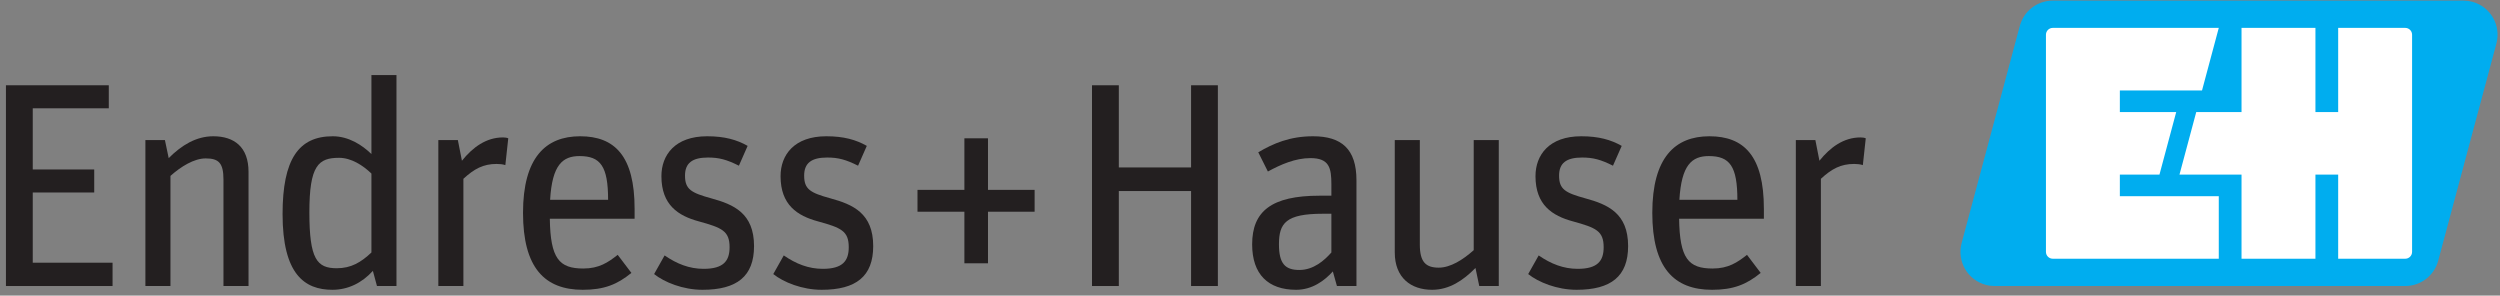
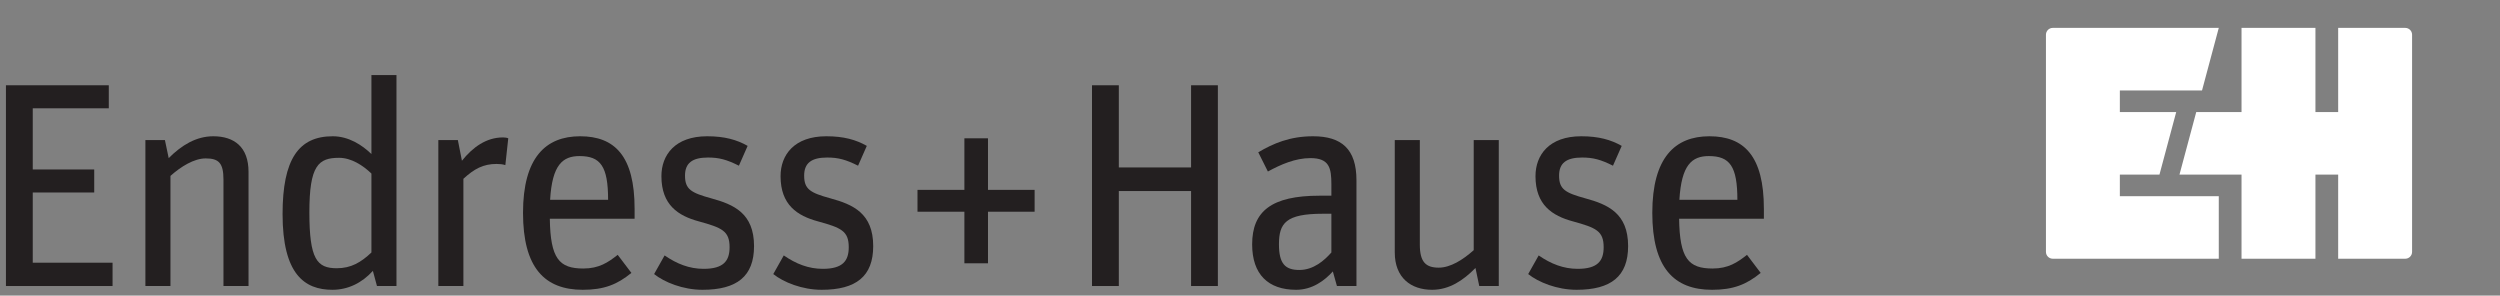
<svg xmlns="http://www.w3.org/2000/svg" width="389px" height="46px" viewBox="0 0 389 46" version="1.1">
  <rect x="0" y="0" width="389" height="46" fill="#808080" stroke="none" />
  <title>E+H_Logo_Standard_noClaim_colored</title>
  <desc>Created with Sketch.</desc>
  <defs />
  <g id="Page-1" stroke="none" stroke-width="1" fill="none" fill-rule="evenodd">
    <g id="E+H_Logo_Standard_noClaim_colored" transform="translate(0, -2)">
      <g id="g10" transform="translate(195, 24.187) scale(-1, 1) rotate(-180) translate(-195, -24.187) translate(0, 0.187)">
        <g id="g12" transform="translate(0.924, 0.918)" fill="#231F20" fill-rule="nonzero">
          <polygon id="path14" points="0 32 16.003 32 16.003 28.417 4.172 28.417 4.172 18.899 13.737 18.899 13.737 15.317 4.172 15.317 4.172 4.392 16.591 4.392 16.591 0.765 0 0.765" />
        </g>
        <g id="g16" transform="translate(21, 0)">
          <g id="g18-Clipped">
            <g id="g18" transform="translate(0.333, -0)">
              <g id="g24" transform="translate(1.291, 0.395)" fill="#231F20" fill-rule="nonzero">
                <path d="M0,24 L3.036,24 L3.625,21.191 C5.62,23.185 7.888,24.589 10.563,24.589 C13.825,24.589 16.047,22.913 16.047,19.059 L16.047,1.289 L12.148,1.289 L12.148,17.835 C12.148,20.419 11.421,21.144 9.383,21.144 C7.571,21.144 5.528,19.875 3.899,18.424 L3.899,1.289 L0,1.289 L0,24 Z" id="path26" />
              </g>
              <g id="g28" transform="translate(21.794, 0.232)" fill="#231F20" fill-rule="nonzero">
                <path d="M14.667,6.667 L14.667,18.951 C13.352,20.219 11.539,21.399 9.636,21.399 C6.416,21.399 5.011,20.219 5.011,12.921 C5.011,5.623 6.191,4.217 9.273,4.217 C11.495,4.217 13.036,5.125 14.667,6.667 M0.841,12.648 C0.841,21.171 3.333,24.752 8.639,24.752 C11.131,24.752 13.216,23.392 14.667,21.987 L14.667,34.272 L18.565,34.272 L18.565,1.452 L15.528,1.452 L14.893,3.808 C13.172,1.905 10.995,0.863 8.593,0.863 C4.24,0.863 0.841,3.311 0.841,12.648" id="path30" />
              </g>
              <g id="g32" transform="translate(46.872, 0.395)" fill="#231F20" fill-rule="nonzero">
                <path d="M0,24 L3.036,24 L3.672,20.781 C5.349,22.867 7.435,24.409 10.065,24.409 C10.336,24.409 10.697,24.363 10.88,24.272 L10.427,20.101 C10.019,20.239 9.521,20.283 9.068,20.283 C6.981,20.283 5.576,19.513 3.899,17.972 L3.899,1.289 L0,1.289 L0,24 Z" id="path34" />
              </g>
              <g id="g36" transform="translate(58.932, 0.435)" fill="#231F20" fill-rule="nonzero">
                <path d="M5.333,14.667 L14.355,14.667 C14.355,19.88 13.175,21.467 9.912,21.467 C7.281,21.467 5.651,20.107 5.333,14.667 M1.117,12.628 C1.117,21.24 4.653,24.549 10.003,24.549 C15.396,24.549 18.479,21.467 18.479,13.263 L18.479,11.721 L5.287,11.721 C5.377,5.511 6.737,3.971 10.5,3.971 C12.948,3.971 14.355,4.921 15.849,6.099 L17.981,3.288 C15.76,1.475 13.719,0.66 10.409,0.66 C4.472,0.66 1.117,4.105 1.117,12.628" id="path38" />
              </g>
              <g id="g40" transform="translate(80.447, 0.876)" fill="#231F20" fill-rule="nonzero">
                <path d="M0,2.667 L1.633,5.567 C3.536,4.252 5.487,3.481 7.708,3.481 C10.789,3.481 11.743,4.707 11.743,6.837 C11.743,9.376 10.563,9.873 6.937,10.871 C3.763,11.733 1.136,13.409 1.136,17.897 C1.136,21.207 3.265,24.108 8.252,24.108 C10.972,24.108 12.875,23.564 14.552,22.612 L13.193,19.529 C11.289,20.481 10.109,20.799 8.388,20.799 C5.94,20.799 4.807,19.937 4.807,17.988 C4.807,15.857 5.757,15.313 8.885,14.452 C12.377,13.5 15.549,12.141 15.549,7.017 C15.549,2.305 12.875,0.219 7.527,0.219 C4.489,0.219 1.588,1.396 0,2.667" id="path42" />
              </g>
              <g id="g44" transform="translate(98.989, 0.876)" fill="#231F20" fill-rule="nonzero">
                <path d="M0,2.667 L1.633,5.567 C3.536,4.252 5.484,3.481 7.705,3.481 C10.789,3.481 11.743,4.707 11.743,6.837 C11.743,9.376 10.563,9.873 6.935,10.871 C3.763,11.733 1.133,13.409 1.133,17.897 C1.133,21.207 3.263,24.108 8.251,24.108 C10.972,24.108 12.875,23.564 14.552,22.612 L13.193,19.529 C11.289,20.481 10.109,20.799 8.385,20.799 C5.937,20.799 4.805,19.937 4.805,17.988 C4.805,15.857 5.757,15.313 8.885,14.452 C12.375,13.5 15.549,12.141 15.549,7.017 C15.549,2.305 12.875,0.219 7.527,0.219 C4.487,0.219 1.585,1.396 0,2.667" id="path46" />
              </g>
              <g id="g48" transform="translate(120.726, 3.911)" fill="#231F20" fill-rule="nonzero">
                <polygon id="path50" points="8 9.333 0.703 9.333 0.703 12.732 8 12.732 8 20.755 11.672 20.755 11.672 12.732 18.927 12.732 18.927 9.333 11.672 9.333 11.672 1.307 8 1.307" />
              </g>
              <g id="g52" transform="translate(148.583, 0.918)" fill="#231F20" fill-rule="nonzero">
                <polygon id="path54" points="0 32 4.172 32 4.172 19.216 15.415 19.216 15.415 32 19.584 32 19.584 0.765 15.415 0.765 15.415 15.544 4.172 15.544 4.172 0.765 0 0.765" />
              </g>
              <g id="g56" transform="translate(172.497, 0.232)" fill="#231F20" fill-rule="nonzero">
                <path d="M13.333,6.667 L13.333,12.695 L11.973,12.695 C6.263,12.695 5.175,11.245 5.175,7.935 C5.175,4.944 6.128,3.947 8.349,3.947 C10.571,3.947 12.248,5.443 13.333,6.667 M1.004,7.935 C1.004,13.101 4.041,15.505 11.476,15.505 L13.333,15.505 L13.333,17.272 C13.333,19.811 13.019,21.353 10.071,21.353 C7.713,21.353 5.448,20.356 3.453,19.267 L1.955,22.259 C4.268,23.62 6.852,24.752 10.479,24.752 C14.921,24.752 17.235,22.757 17.235,17.908 L17.235,1.452 L14.195,1.452 L13.56,3.72 C12.248,2.267 10.344,0.863 7.849,0.863 C3.497,0.863 1.004,3.264 1.004,7.935" id="path58" />
              </g>
              <g id="g60" transform="translate(195.693, 0.232)" fill="#231F20" fill-rule="nonzero">
                <path d="M0,6.667 L0,24.163 L3.899,24.163 L3.899,7.891 C3.899,5.213 4.805,4.308 6.844,4.308 C8.659,4.308 10.607,5.531 12.284,7.028 L12.284,24.163 L16.183,24.163 L16.183,1.452 L13.145,1.452 L12.557,4.261 C10.651,2.313 8.476,0.863 5.803,0.863 C2.536,0.863 0,2.723 0,6.667" id="path62" />
              </g>
              <g id="g64" transform="translate(216.453, 0.876)" fill="#231F20" fill-rule="nonzero">
                <path d="M0,2.667 L1.633,5.567 C3.536,4.252 5.487,3.481 7.708,3.481 C10.792,3.481 11.743,4.707 11.743,6.837 C11.743,9.376 10.563,9.873 6.937,10.871 C3.763,11.733 1.136,13.409 1.136,17.897 C1.136,21.207 3.265,24.108 8.252,24.108 C10.972,24.108 12.875,23.564 14.552,22.612 L13.193,19.529 C11.289,20.481 10.109,20.799 8.388,20.799 C5.94,20.799 4.807,19.937 4.807,17.988 C4.807,15.857 5.757,15.313 8.885,14.452 C12.377,13.5 15.549,12.141 15.549,7.017 C15.549,2.305 12.875,0.219 7.527,0.219 C4.489,0.219 1.588,1.396 0,2.667" id="path66" />
              </g>
              <g id="g68" transform="translate(234.648, 0.435)" fill="#231F20" fill-rule="nonzero">
                <path d="M5.333,14.667 L14.355,14.667 C14.355,19.88 13.177,21.467 9.912,21.467 C7.284,21.467 5.651,20.107 5.333,14.667 M1.117,12.628 C1.117,21.24 4.653,24.549 10.003,24.549 C15.399,24.549 18.479,21.467 18.479,13.263 L18.479,11.721 L5.289,11.721 C5.377,5.511 6.74,3.971 10.503,3.971 C12.951,3.971 14.355,4.921 15.852,6.099 L17.981,3.288 C15.76,1.475 13.719,0.66 10.412,0.66 C4.472,0.66 1.117,4.105 1.117,12.628" id="path70" />
              </g>
              <g id="g72" transform="translate(258.099, 0.395)" fill="#231F20" fill-rule="nonzero">
-                 <path d="M0,24 L3.039,24 L3.672,20.781 C5.349,22.867 7.435,24.409 10.065,24.409 C10.336,24.409 10.7,24.363 10.88,24.272 L10.427,20.101 C10.019,20.239 9.521,20.283 9.068,20.283 C6.981,20.283 5.576,19.513 3.899,17.972 L3.899,1.289 L0,1.289 L0,24 Z" id="path74" />
-               </g>
+                 </g>
              <g id="g76" transform="translate(283.354, 0.578)" fill="#00ADEF">
-                 <path d="M80,45.333 C79.552,45.453 79.091,45.513 78.625,45.513 L14.724,45.513 C12.32,45.513 10.219,43.9 9.596,41.58 L0.541,7.787 C-0.216,4.956 1.464,2.045 4.295,1.288 C4.743,1.165 5.205,1.105 5.669,1.105 L69.573,1.105 C71.973,1.105 74.076,2.72 74.697,5.039 L83.752,38.832 C84.513,41.664 82.831,44.575 80,45.333" id="path78" />
-               </g>
+                 </g>
              <g id="g80" transform="translate(295.909, 5.93)" fill="#FFFFFF">
                <path d="M28,0 L2.169,0 C1.583,0 1.107,0.476 1.107,1.063 L1.107,34.855 C1.107,35.44 1.583,35.917 2.169,35.917 L28,35.917 L25.393,26.185 L12.607,26.185 L12.607,22.823 L21.377,22.823 L18.771,13.092 L12.607,13.092 L12.607,9.731 L28,9.731 L28,0 Z" id="path82" />
              </g>
              <g id="g84" transform="translate(316.654, 5.659)" fill="#FFFFFF">
                <path d="M37.333,1.333 C37.333,0.748 36.857,0.271 36.273,0.271 L25.833,0.271 L25.833,13.363 L22.295,13.363 L22.295,0.271 L10.795,0.271 L10.795,13.363 L1.14,13.363 L3.748,23.093 L10.795,23.093 L10.795,36.188 L22.295,36.188 L22.295,23.093 L25.833,23.093 L25.833,36.188 L36.273,36.188 C36.857,36.188 37.333,35.711 37.333,35.125 L37.333,1.333 Z" id="path86" />
              </g>
            </g>
          </g>
        </g>
      </g>
    </g>
  </g>
</svg>